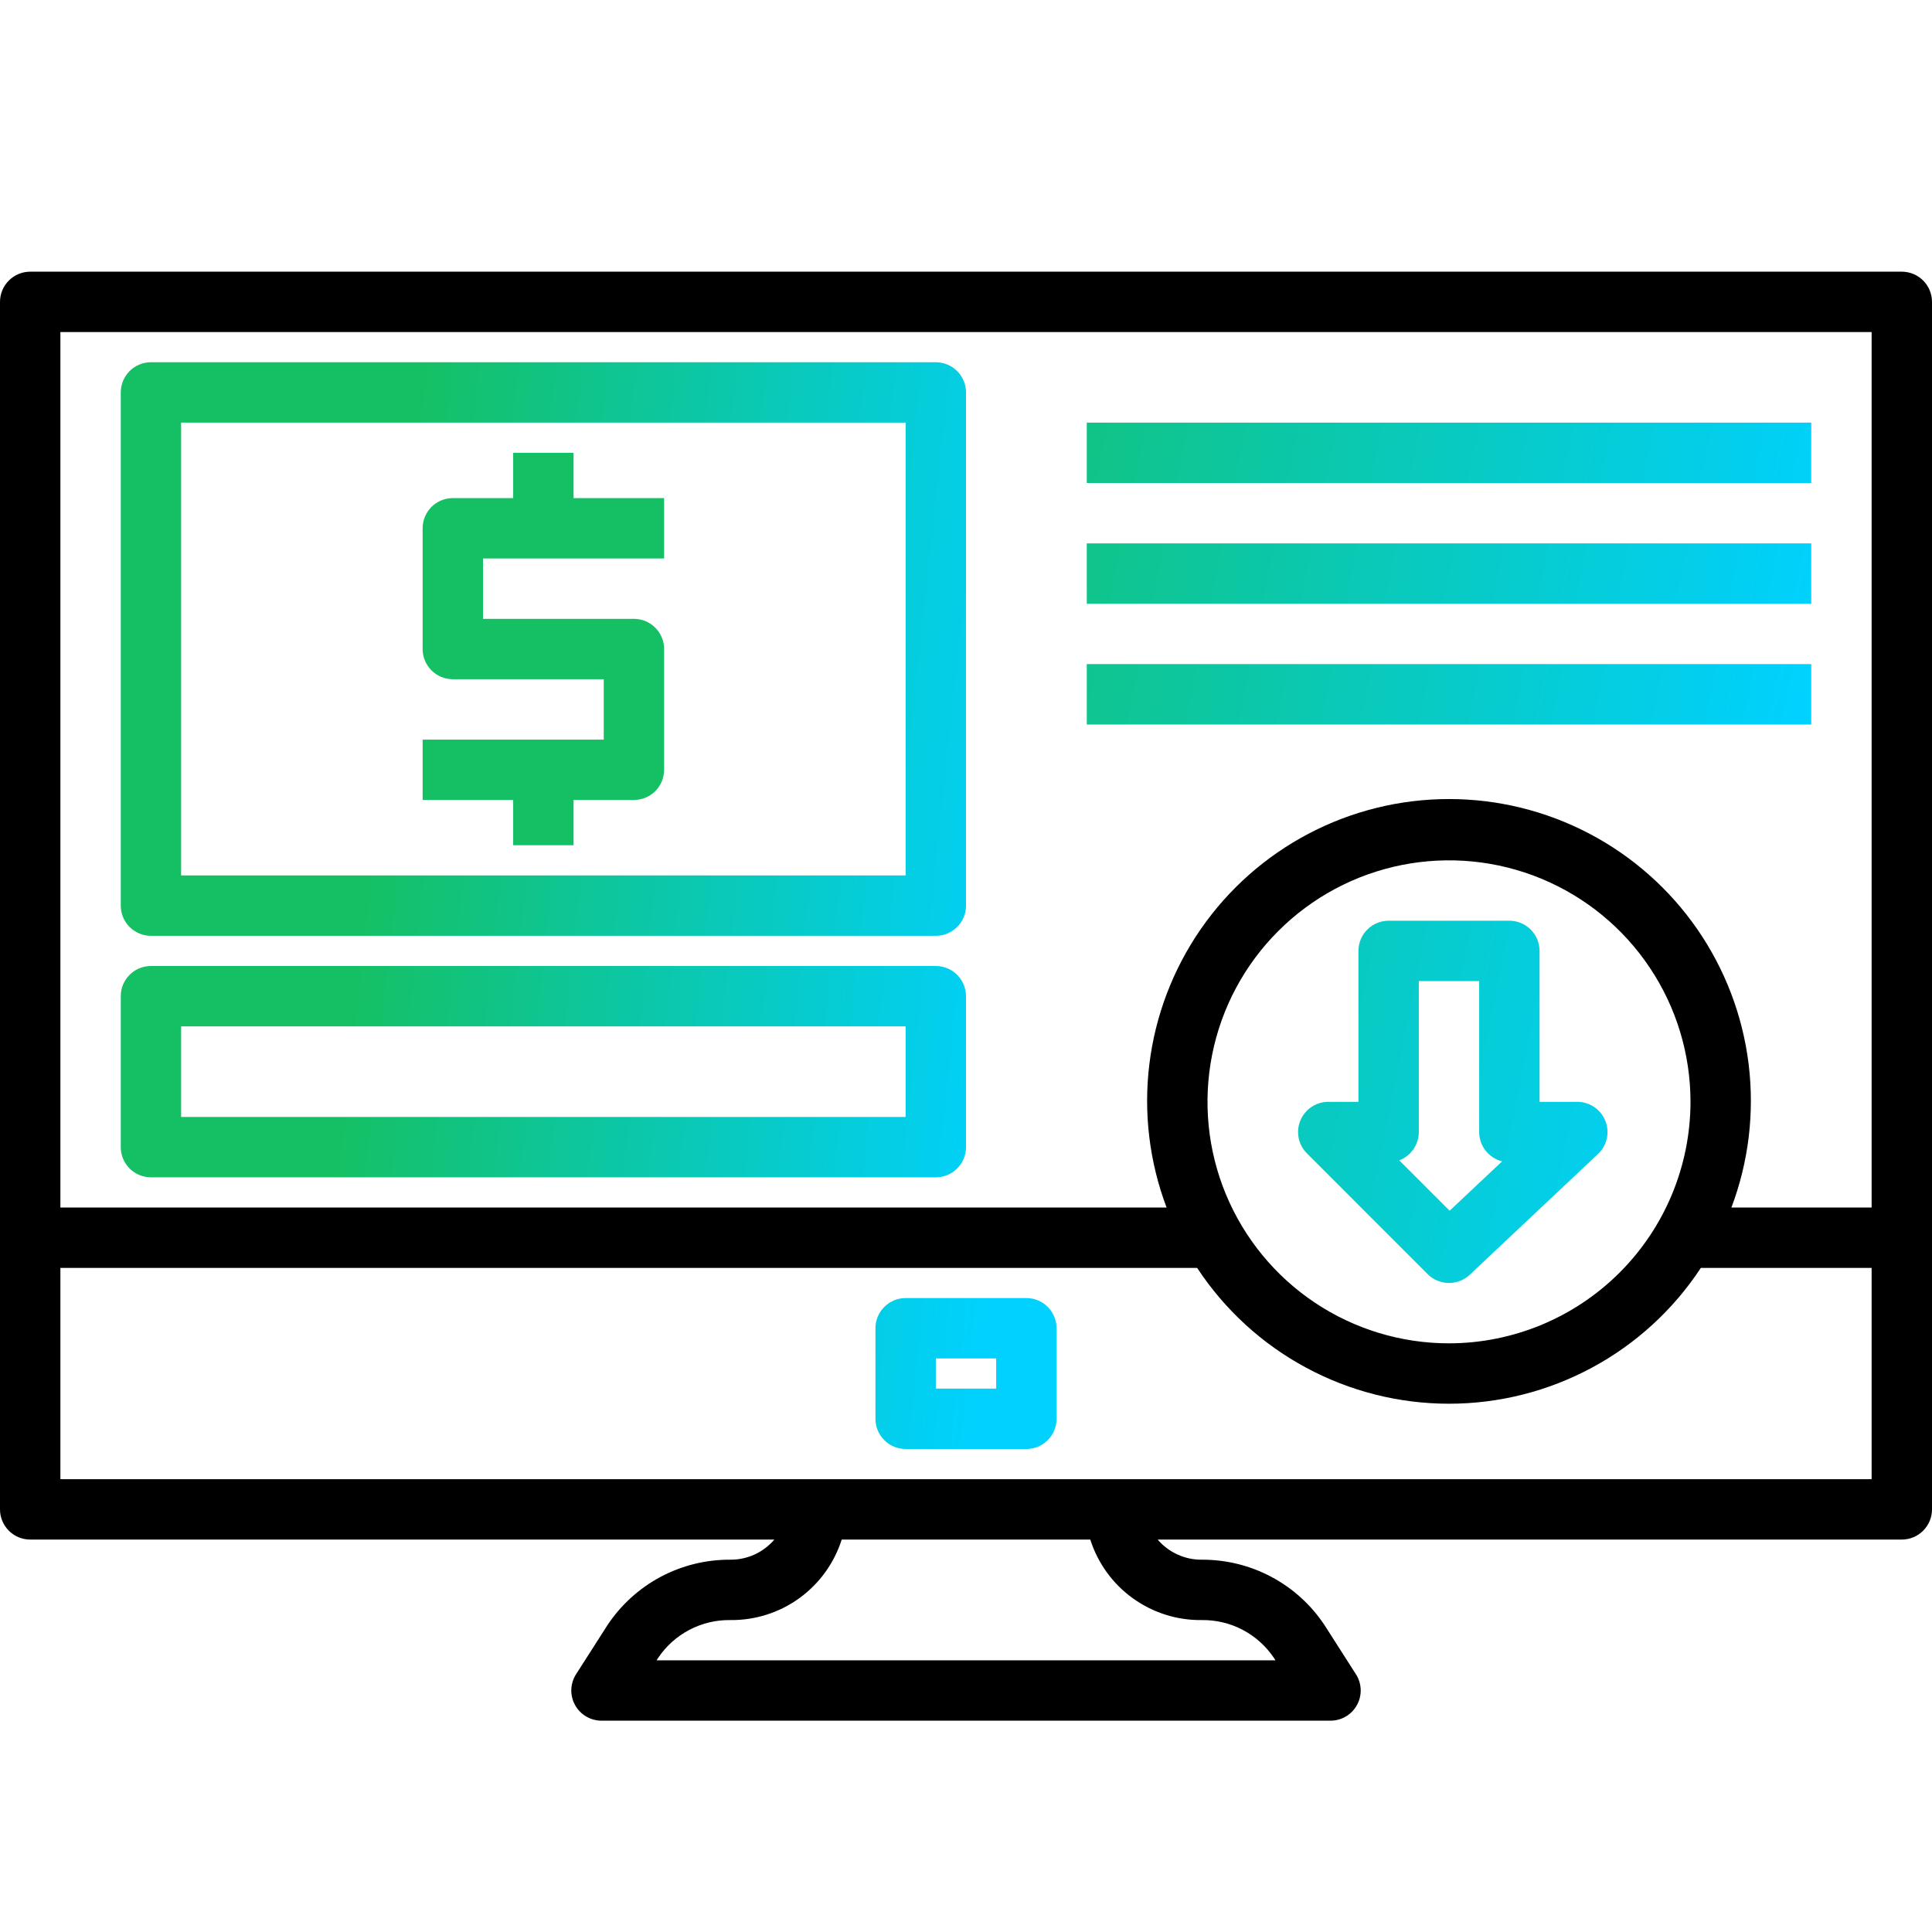
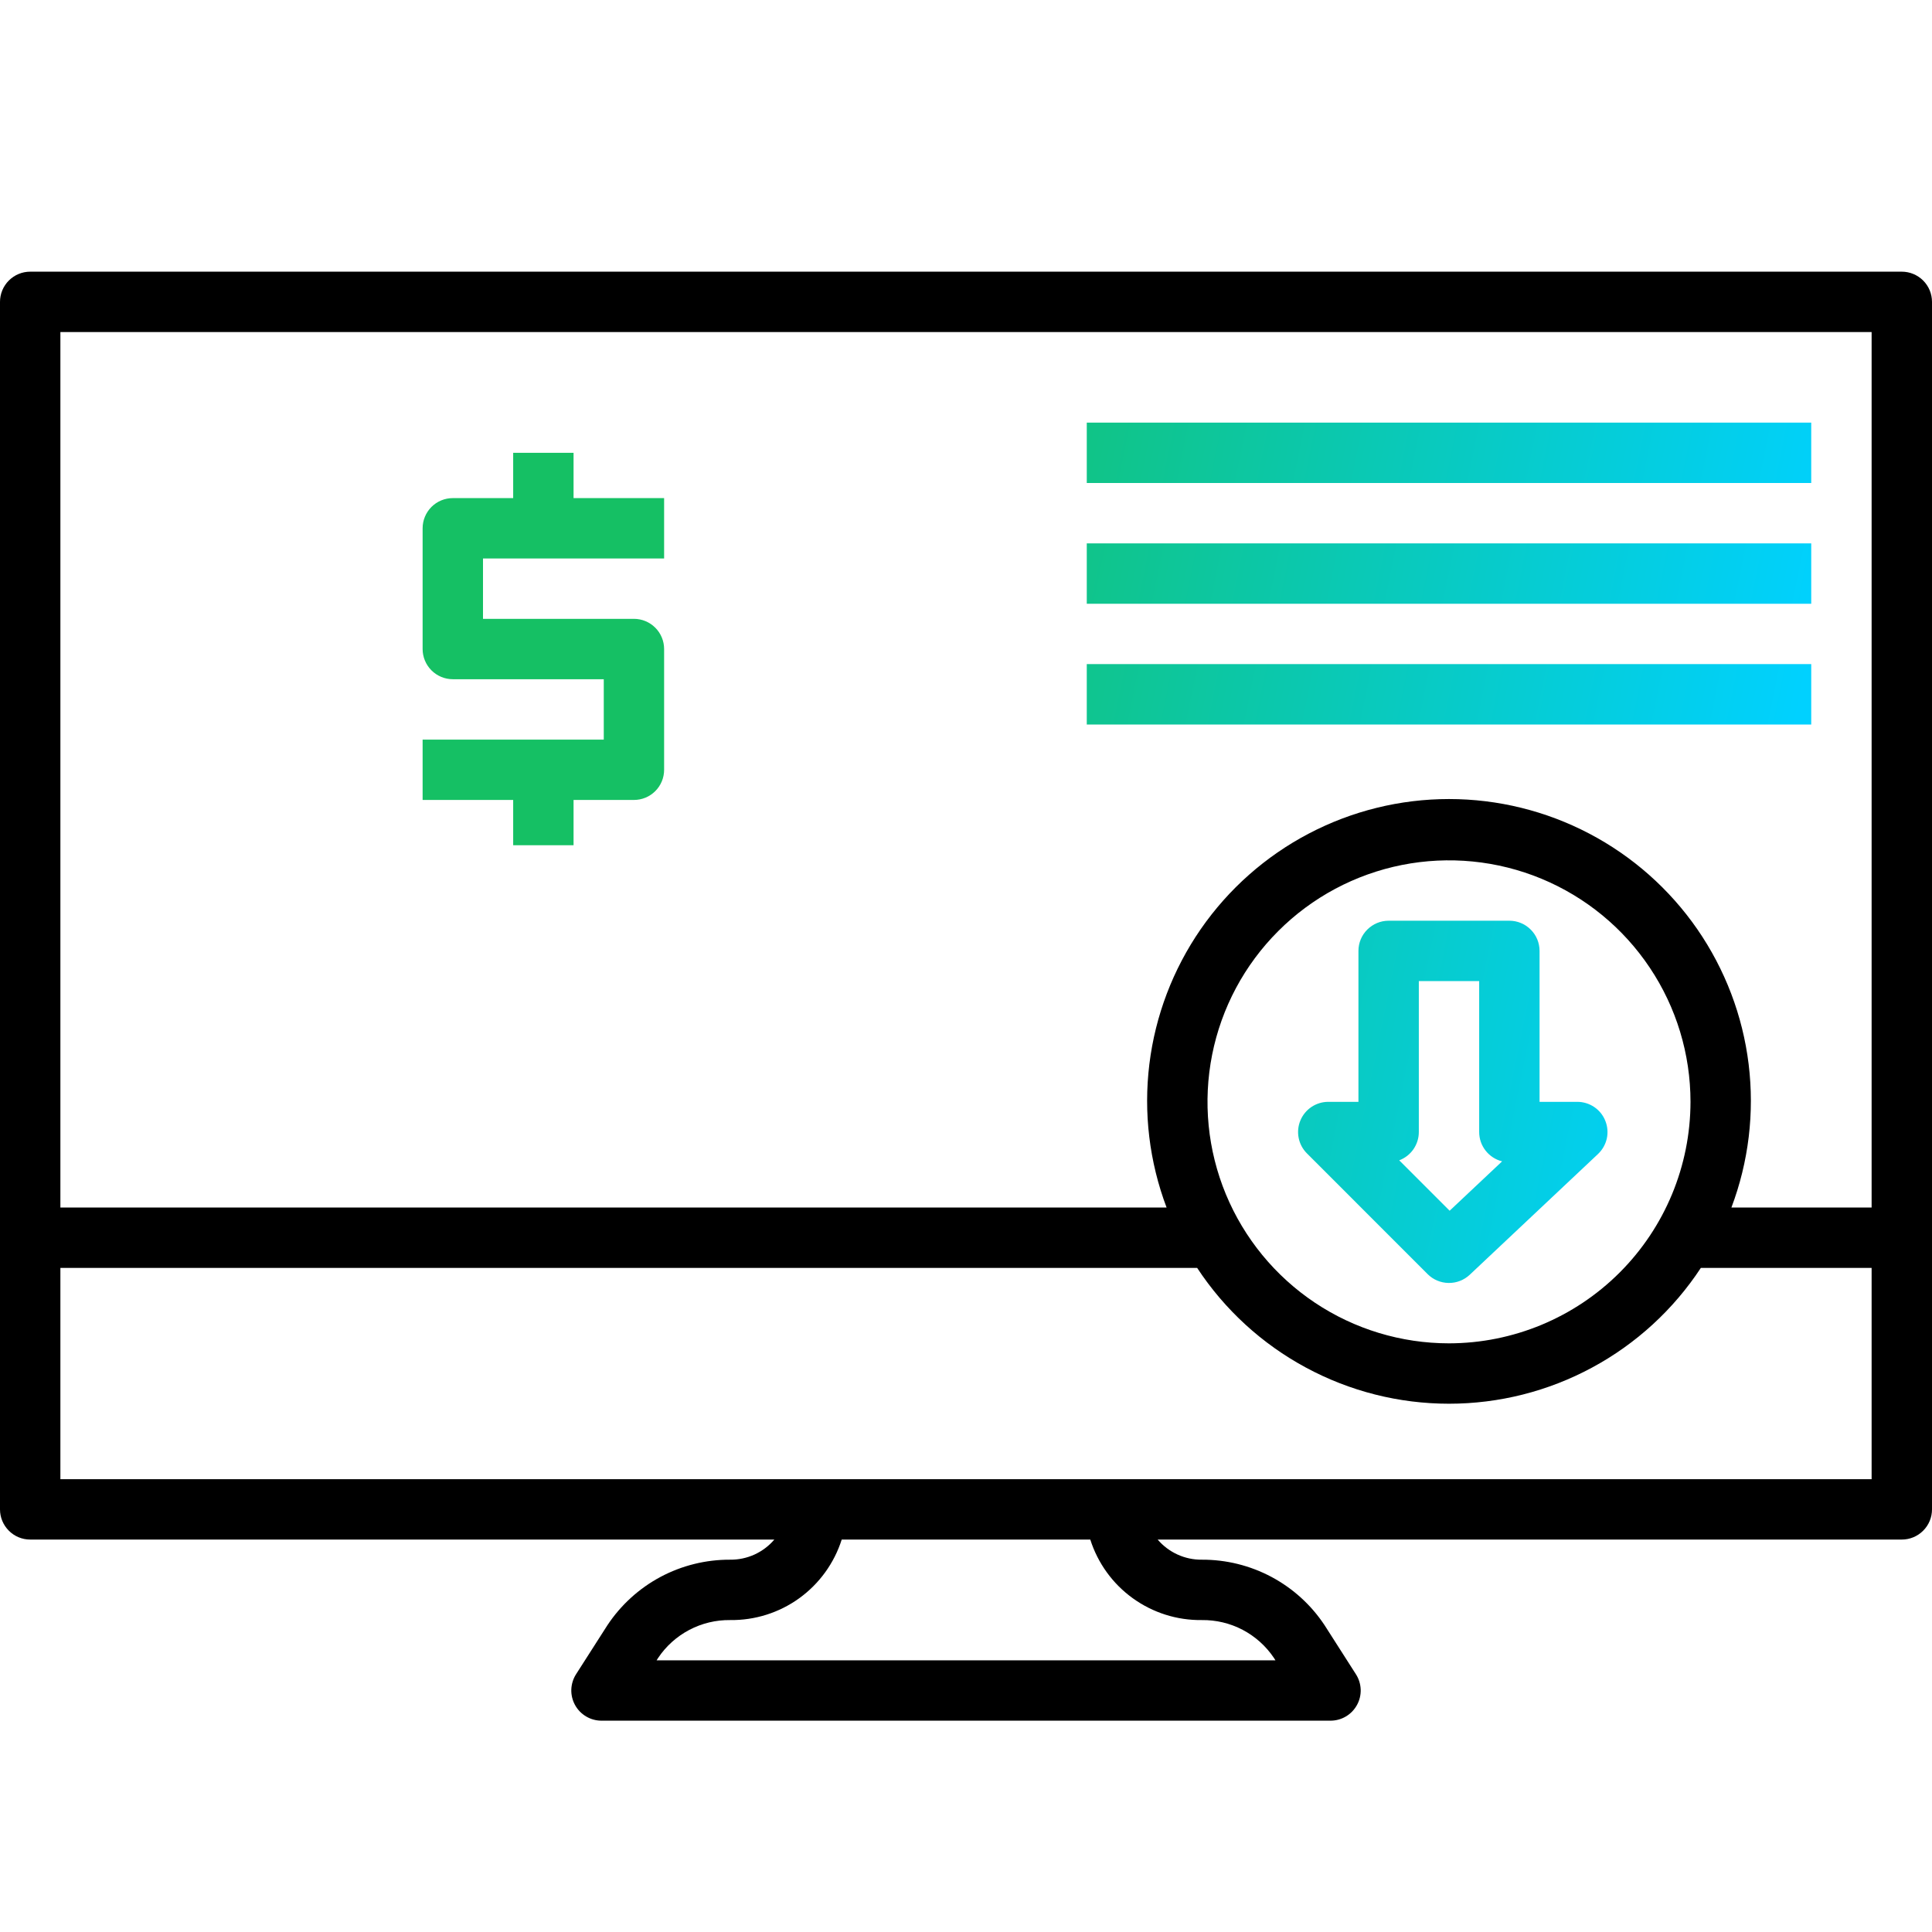
<svg xmlns="http://www.w3.org/2000/svg" width="55" height="55" viewBox="0 0 55 55" fill="none">
  <path d="M54.141 7.734H0.859C0.631 7.734 0.413 7.825 0.252 7.986C0.091 8.147 0 8.366 0 8.594L0 42.969C0 43.197 0.091 43.415 0.252 43.576C0.413 43.738 0.631 43.828 0.859 43.828H22.044C21.889 44.01 21.696 44.155 21.478 44.255C21.261 44.353 21.025 44.404 20.786 44.401C20.093 44.398 19.411 44.567 18.8 44.893C18.19 45.22 17.67 45.694 17.289 46.271L16.399 47.662C16.316 47.792 16.27 47.942 16.264 48.096C16.259 48.25 16.296 48.403 16.37 48.538C16.444 48.673 16.553 48.786 16.686 48.864C16.818 48.943 16.97 48.984 17.124 48.984H37.876C38.03 48.984 38.182 48.943 38.315 48.864C38.447 48.786 38.556 48.673 38.63 48.538C38.705 48.403 38.741 48.25 38.736 48.096C38.73 47.942 38.684 47.792 38.6 47.662L37.711 46.271C37.33 45.693 36.81 45.22 36.199 44.893C35.588 44.567 34.906 44.398 34.213 44.401C33.975 44.404 33.738 44.353 33.521 44.254C33.304 44.155 33.111 44.01 32.956 43.828H54.141C54.368 43.828 54.587 43.738 54.748 43.576C54.91 43.415 55 43.197 55 42.969V8.594C55 8.366 54.91 8.147 54.748 7.986C54.587 7.825 54.368 7.734 54.141 7.734ZM53.281 9.453V34.375H49.29C49.781 33.074 49.949 31.674 49.78 30.294C49.611 28.915 49.109 27.597 48.319 26.453C47.528 25.31 46.472 24.375 45.241 23.73C44.009 23.084 42.64 22.747 41.25 22.747C39.86 22.747 38.491 23.084 37.259 23.73C36.028 24.375 34.972 25.31 34.181 26.453C33.391 27.597 32.889 28.915 32.72 30.294C32.551 31.674 32.719 33.074 33.21 34.375H1.719V9.453H53.281ZM41.25 38.242C39.89 38.242 38.561 37.839 37.431 37.084C36.3 36.328 35.419 35.254 34.898 33.998C34.378 32.742 34.242 31.36 34.507 30.026C34.772 28.692 35.427 27.467 36.389 26.506C37.35 25.544 38.575 24.89 39.909 24.624C41.242 24.359 42.625 24.495 43.881 25.015C45.137 25.536 46.211 26.417 46.966 27.548C47.722 28.678 48.125 30.007 48.125 31.367C48.123 33.19 47.398 34.937 46.109 36.226C44.82 37.515 43.073 38.24 41.25 38.242ZM34.213 46.12C34.618 46.115 35.018 46.21 35.376 46.398C35.734 46.586 36.04 46.861 36.266 47.197L36.309 47.266H18.692L18.736 47.197C18.961 46.861 19.267 46.587 19.624 46.399C19.982 46.211 20.381 46.115 20.785 46.12C21.49 46.129 22.18 45.912 22.752 45.499C23.324 45.086 23.748 44.5 23.962 43.828H31.038C31.252 44.5 31.675 45.086 32.247 45.498C32.819 45.911 33.508 46.129 34.213 46.12ZM31.773 42.109H1.719V36.094H34.08C34.861 37.282 35.925 38.258 37.177 38.932C38.428 39.608 39.828 39.961 41.25 39.961C42.672 39.961 44.072 39.608 45.323 38.932C46.575 38.258 47.639 37.282 48.42 36.094H53.281V42.109H31.773Z" fill="black" />
-   <path d="M29.219 36.953H25.781C25.553 36.953 25.335 37.044 25.174 37.205C25.012 37.366 24.922 37.585 24.922 37.812V40.391C24.922 40.618 25.012 40.837 25.174 40.998C25.335 41.16 25.553 41.25 25.781 41.25H29.219C29.447 41.25 29.665 41.16 29.826 40.998C29.988 40.837 30.078 40.618 30.078 40.391V37.812C30.078 37.585 29.988 37.366 29.826 37.205C29.665 37.044 29.447 36.953 29.219 36.953ZM28.359 39.531H26.641V38.672H28.359V39.531ZM4.297 26.641H26.641C26.869 26.641 27.087 26.55 27.248 26.389C27.41 26.228 27.5 26.009 27.5 25.781V11.172C27.5 10.944 27.41 10.725 27.248 10.564C27.087 10.403 26.869 10.312 26.641 10.312H4.297C4.069 10.312 3.85 10.403 3.689 10.564C3.528 10.725 3.438 10.944 3.438 11.172V25.781C3.438 26.009 3.528 26.228 3.689 26.389C3.85 26.55 4.069 26.641 4.297 26.641ZM5.156 12.031H25.781V24.922H5.156V12.031ZM4.297 33.516H26.641C26.869 33.516 27.087 33.425 27.248 33.264C27.41 33.103 27.5 32.884 27.5 32.656V28.359C27.5 28.131 27.41 27.913 27.248 27.752C27.087 27.59 26.869 27.5 26.641 27.5H4.297C4.069 27.5 3.85 27.59 3.689 27.752C3.528 27.913 3.438 28.131 3.438 28.359V32.656C3.438 32.884 3.528 33.103 3.689 33.264C3.85 33.425 4.069 33.516 4.297 33.516ZM5.156 29.219H25.781V31.797H5.156V29.219Z" fill="url(#paint0_linear_15966_15726)" />
  <path d="M16.328 12.891H14.609V14.18H12.891C12.663 14.18 12.444 14.27 12.283 14.431C12.122 14.593 12.031 14.811 12.031 15.039V18.477C12.031 18.704 12.122 18.923 12.283 19.084C12.444 19.245 12.663 19.336 12.891 19.336H17.188V21.055H12.031V22.773H14.609V24.062H16.328V22.773H18.047C18.275 22.773 18.493 22.683 18.654 22.522C18.816 22.361 18.906 22.142 18.906 21.914V18.477C18.906 18.249 18.816 18.03 18.654 17.869C18.493 17.708 18.275 17.617 18.047 17.617H13.75V15.898H18.906V14.18H16.328V12.891ZM30.938 12.031H51.562V13.75H30.938V12.031ZM30.938 15.469H51.562V17.188H30.938V15.469ZM30.938 18.906H51.562V20.625H30.938V18.906ZM44.902 31.367H43.828V27.07C43.828 26.842 43.738 26.624 43.576 26.463C43.415 26.302 43.197 26.211 42.969 26.211H39.531C39.303 26.211 39.085 26.302 38.924 26.463C38.762 26.624 38.672 26.842 38.672 27.07V31.367H37.812C37.643 31.367 37.476 31.418 37.335 31.512C37.194 31.607 37.084 31.741 37.019 31.898C36.954 32.055 36.937 32.227 36.97 32.394C37.003 32.561 37.085 32.714 37.205 32.834L40.642 36.272C40.8 36.43 41.014 36.52 41.237 36.523C41.461 36.527 41.677 36.443 41.84 36.29L45.492 32.852C45.617 32.734 45.704 32.581 45.742 32.413C45.779 32.245 45.765 32.069 45.701 31.91C45.638 31.749 45.528 31.612 45.385 31.515C45.243 31.419 45.075 31.367 44.902 31.367ZM41.268 34.467L39.833 33.032C39.997 32.97 40.138 32.86 40.238 32.716C40.337 32.572 40.391 32.402 40.391 32.227V27.93H42.109V32.227C42.109 32.419 42.173 32.605 42.292 32.756C42.41 32.907 42.575 33.015 42.762 33.061L41.268 34.467Z" fill="url(#paint1_linear_15966_15726)" />
  <defs>
    <linearGradient id="paint0_linear_15966_15726" x1="3.033" y1="14.045" x2="32.681" y2="17.262" gradientUnits="userSpaceOnUse">
      <stop offset="0.285" stop-color="#15C064" />
      <stop offset="0.918" stop-color="#00D1FF" />
    </linearGradient>
    <linearGradient id="paint1_linear_15966_15726" x1="11.43" y1="14.986" x2="54.175" y2="23.678" gradientUnits="userSpaceOnUse">
      <stop offset="0.285" stop-color="#15C064" />
      <stop offset="0.918" stop-color="#00D1FF" />
    </linearGradient>
  </defs>
</svg>